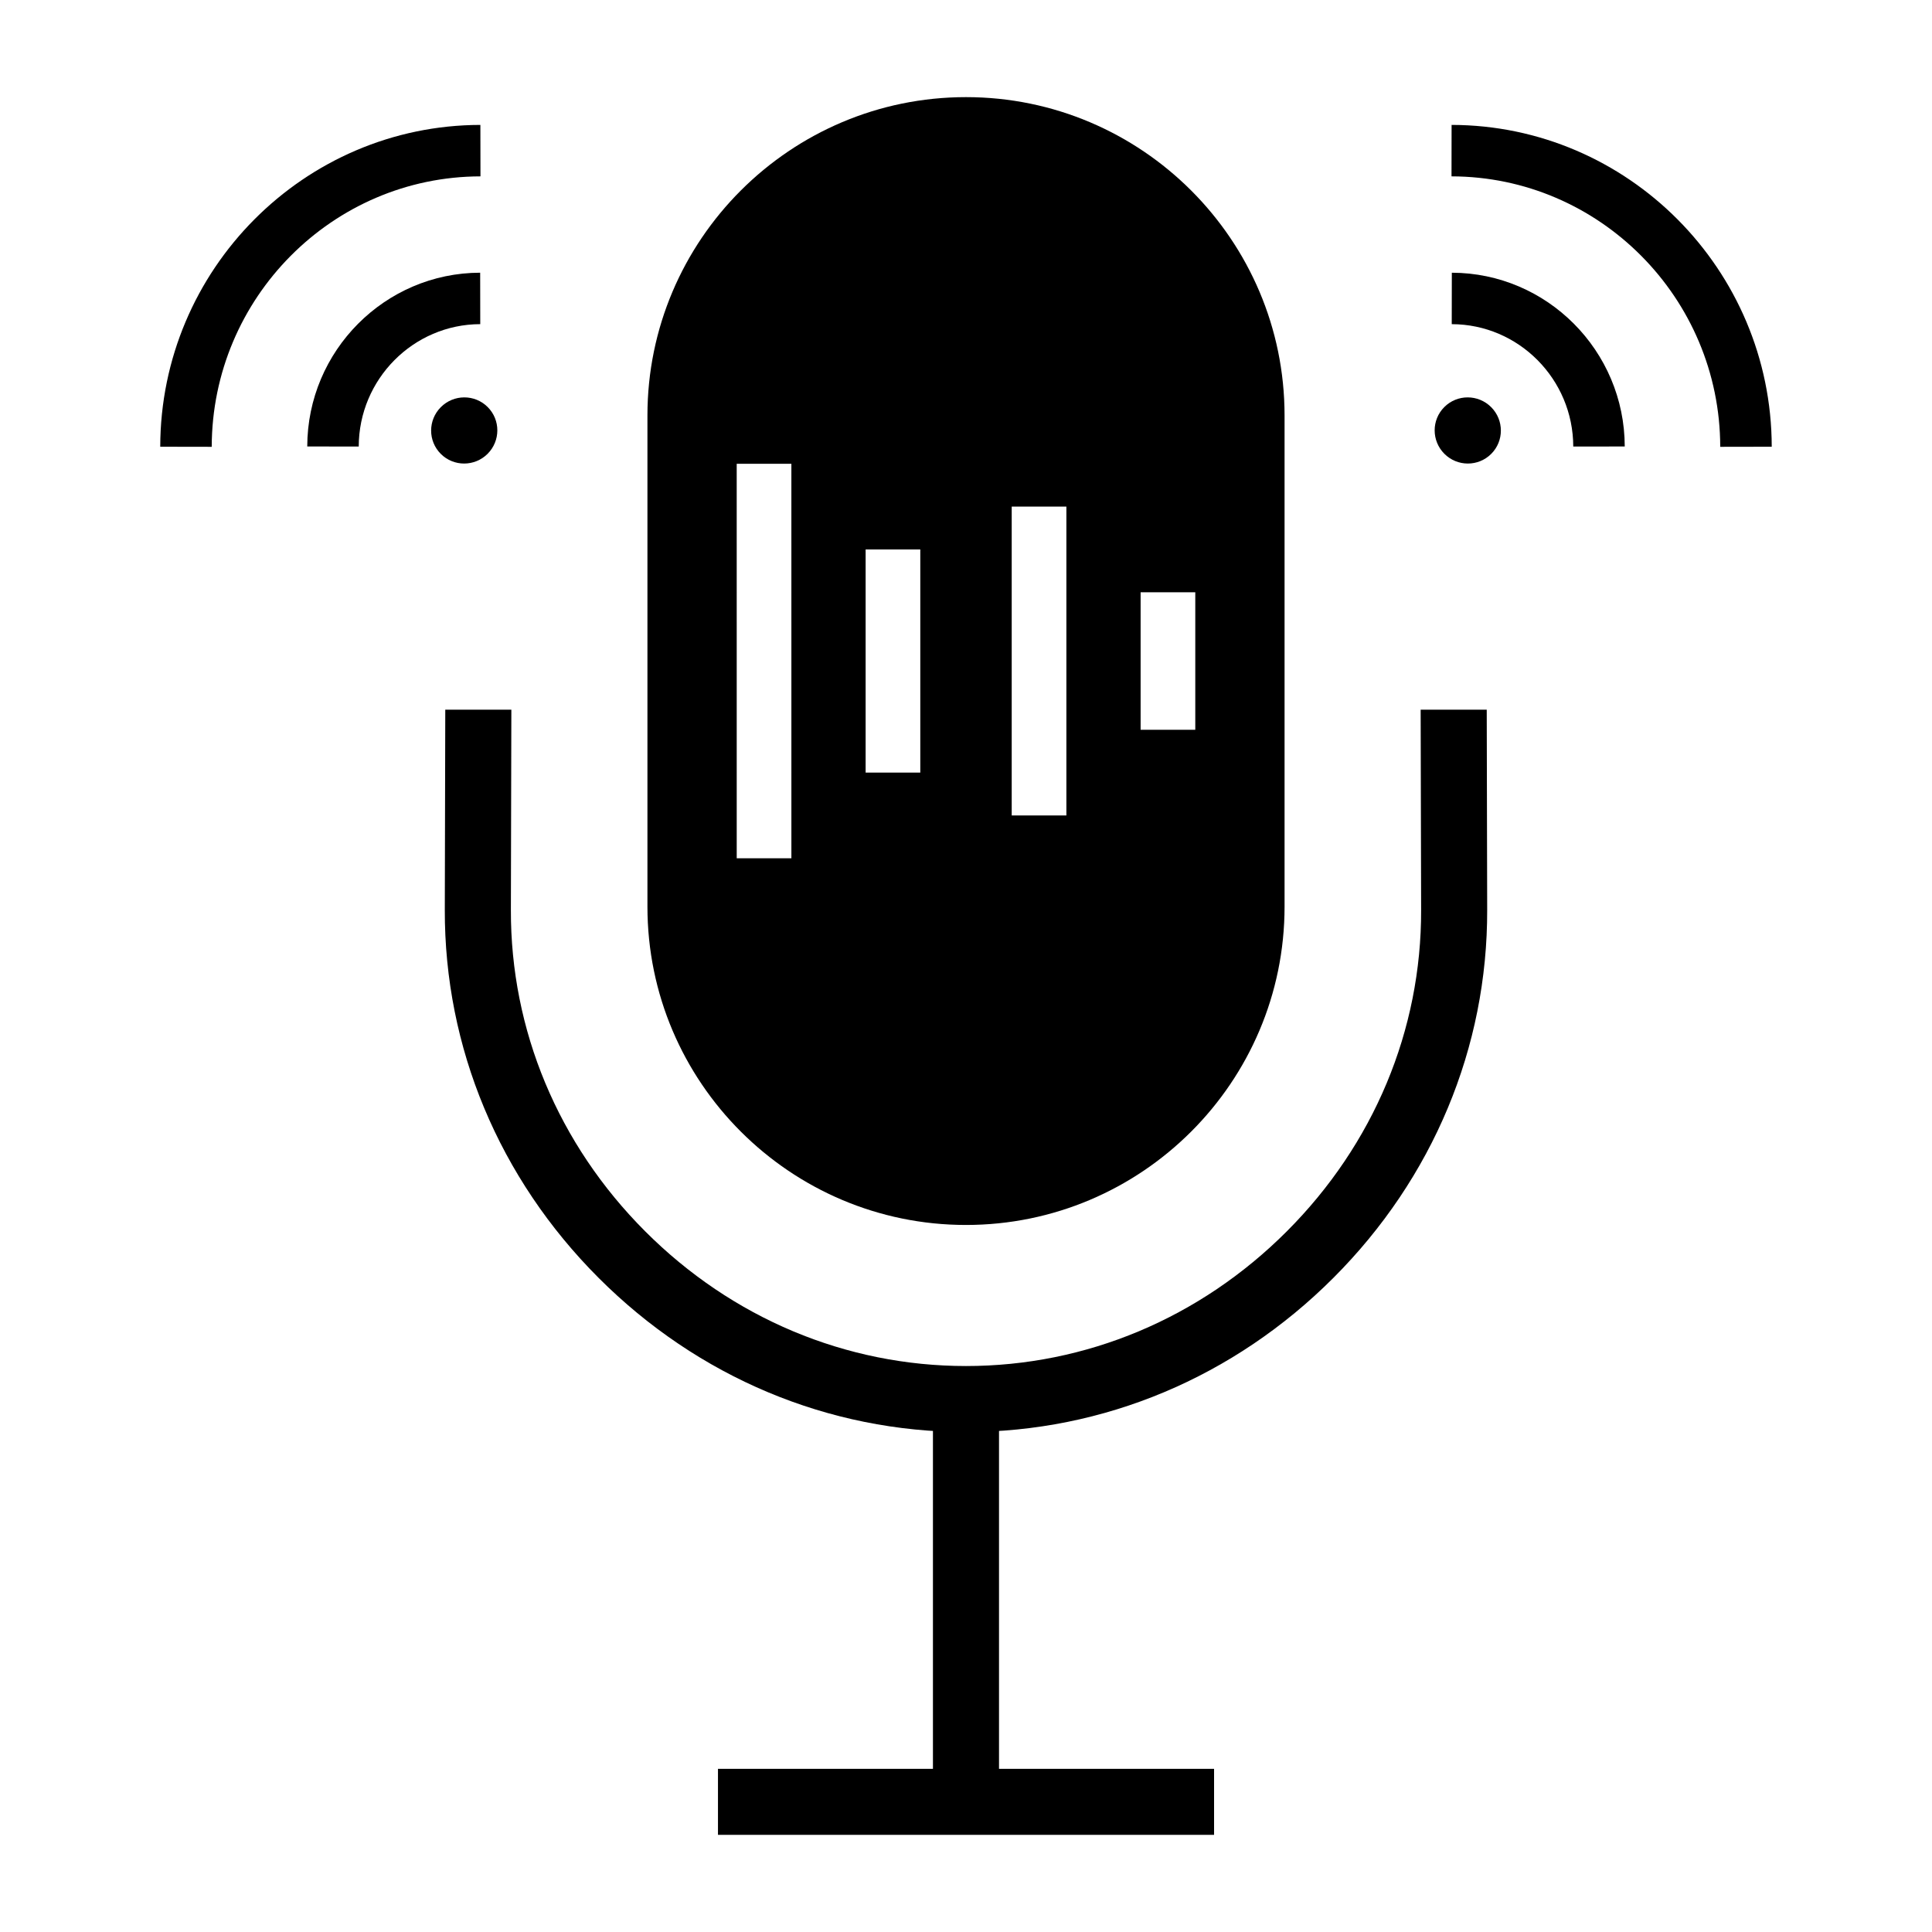
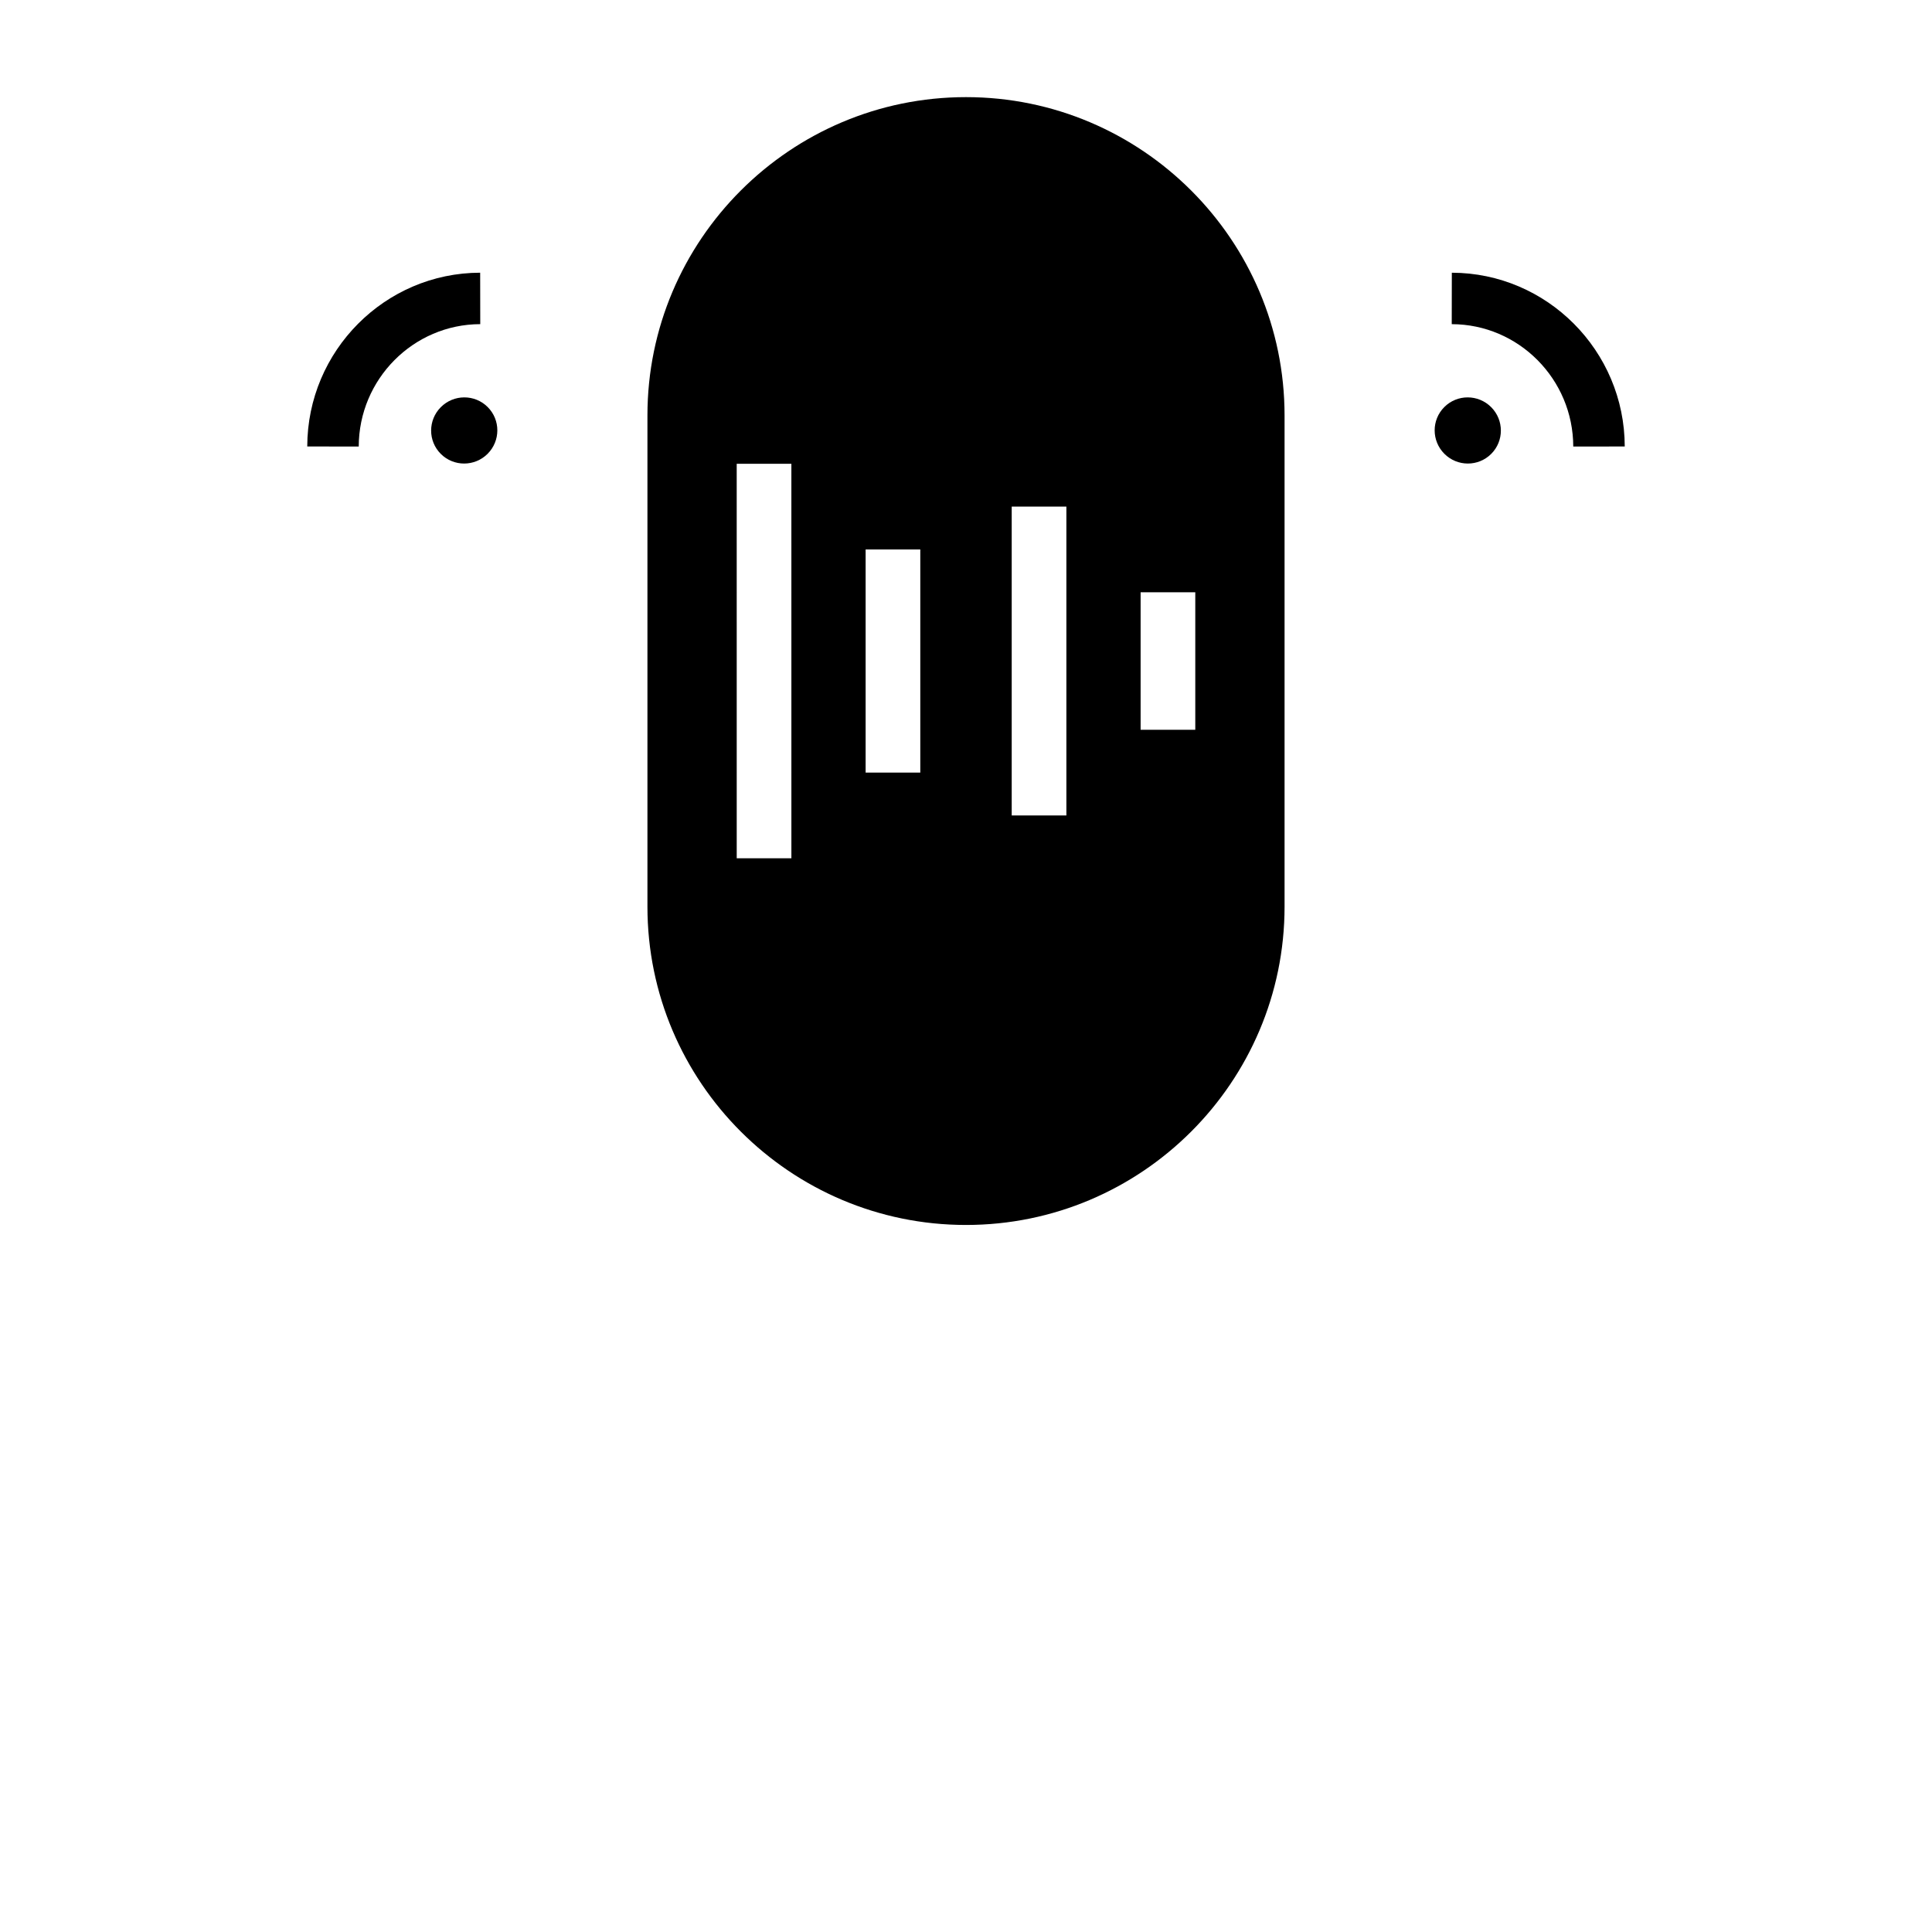
<svg xmlns="http://www.w3.org/2000/svg" fill="#000000" width="800px" height="800px" version="1.1" viewBox="144 144 512 512">
  <g>
-     <path d="m391.24 512.82h17.508v110.61h-17.508z" />
-     <path d="m334.27 612.76h131.47v17.492h-131.47z" />
-     <path d="m538 332.07h-17.512l0.125 53.059c0.094 31.867-12.547 62.121-35.594 85.188-22.996 23.02-53.191 35.695-85.016 35.695-31.828 0-62.023-12.676-85.02-35.695-23.047-23.066-35.688-53.316-35.594-85.188l0.125-53.059h-17.512l-0.125 53.008c-0.105 36.508 14.363 71.152 40.746 97.559 26.332 26.352 60.914 40.863 97.375 40.863 36.465 0 71.047-14.512 97.375-40.863 26.383-26.402 40.852-61.051 40.746-97.559z" />
    <path d="m400 169.74c-46.551 0-84.422 37.844-84.422 84.359v130.17c0 46.516 37.871 84.359 84.422 84.359s84.422-37.844 84.422-84.359v-130.17c-0.004-46.516-37.875-84.359-84.422-84.359zm-46.273 201.71h-14.488l-0.004-104.54h14.488zm34.16-22.699h-14.488v-59.145h14.488zm38.715 11.352h-14.488v-81.844h14.488zm34.16-22.699h-14.488v-36.445h14.488z" />
-     <path d="m599.88 262.41c-0.062-39.457-32.012-71.609-71.215-71.672l0.023-13.637c46.707 0.074 84.766 38.336 84.84 85.285z" />
    <path d="m560.93 262.34c-0.027-17.855-14.477-32.406-32.203-32.434l0.023-13.633c25.227 0.043 45.785 20.699 45.824 46.047z" />
    <path d="m526.76 251.87c-3.422 3.418-3.41 8.969 0.02 12.395 3.43 3.43 8.984 3.438 12.406 0.02 3.422-3.418 3.41-8.969-0.02-12.395-3.43-3.43-8.984-3.438-12.406-0.02z" />
-     <path d="m200.11 262.41-13.645-0.023c0.074-46.953 38.133-85.211 84.84-85.285l0.023 13.637c-39.207 0.059-71.152 32.211-71.219 71.672z" />
    <path d="m239.07 262.34-13.645-0.023c0.039-25.352 20.598-46.008 45.824-46.047l0.023 13.633c-17.73 0.035-32.176 14.586-32.203 32.438z" />
    <path d="m273.24 251.87c3.422 3.418 3.41 8.969-0.02 12.395-3.43 3.43-8.984 3.438-12.406 0.02-3.422-3.418-3.41-8.969 0.02-12.395 3.43-3.43 8.984-3.438 12.406-0.02z" />
  </g>
</svg>